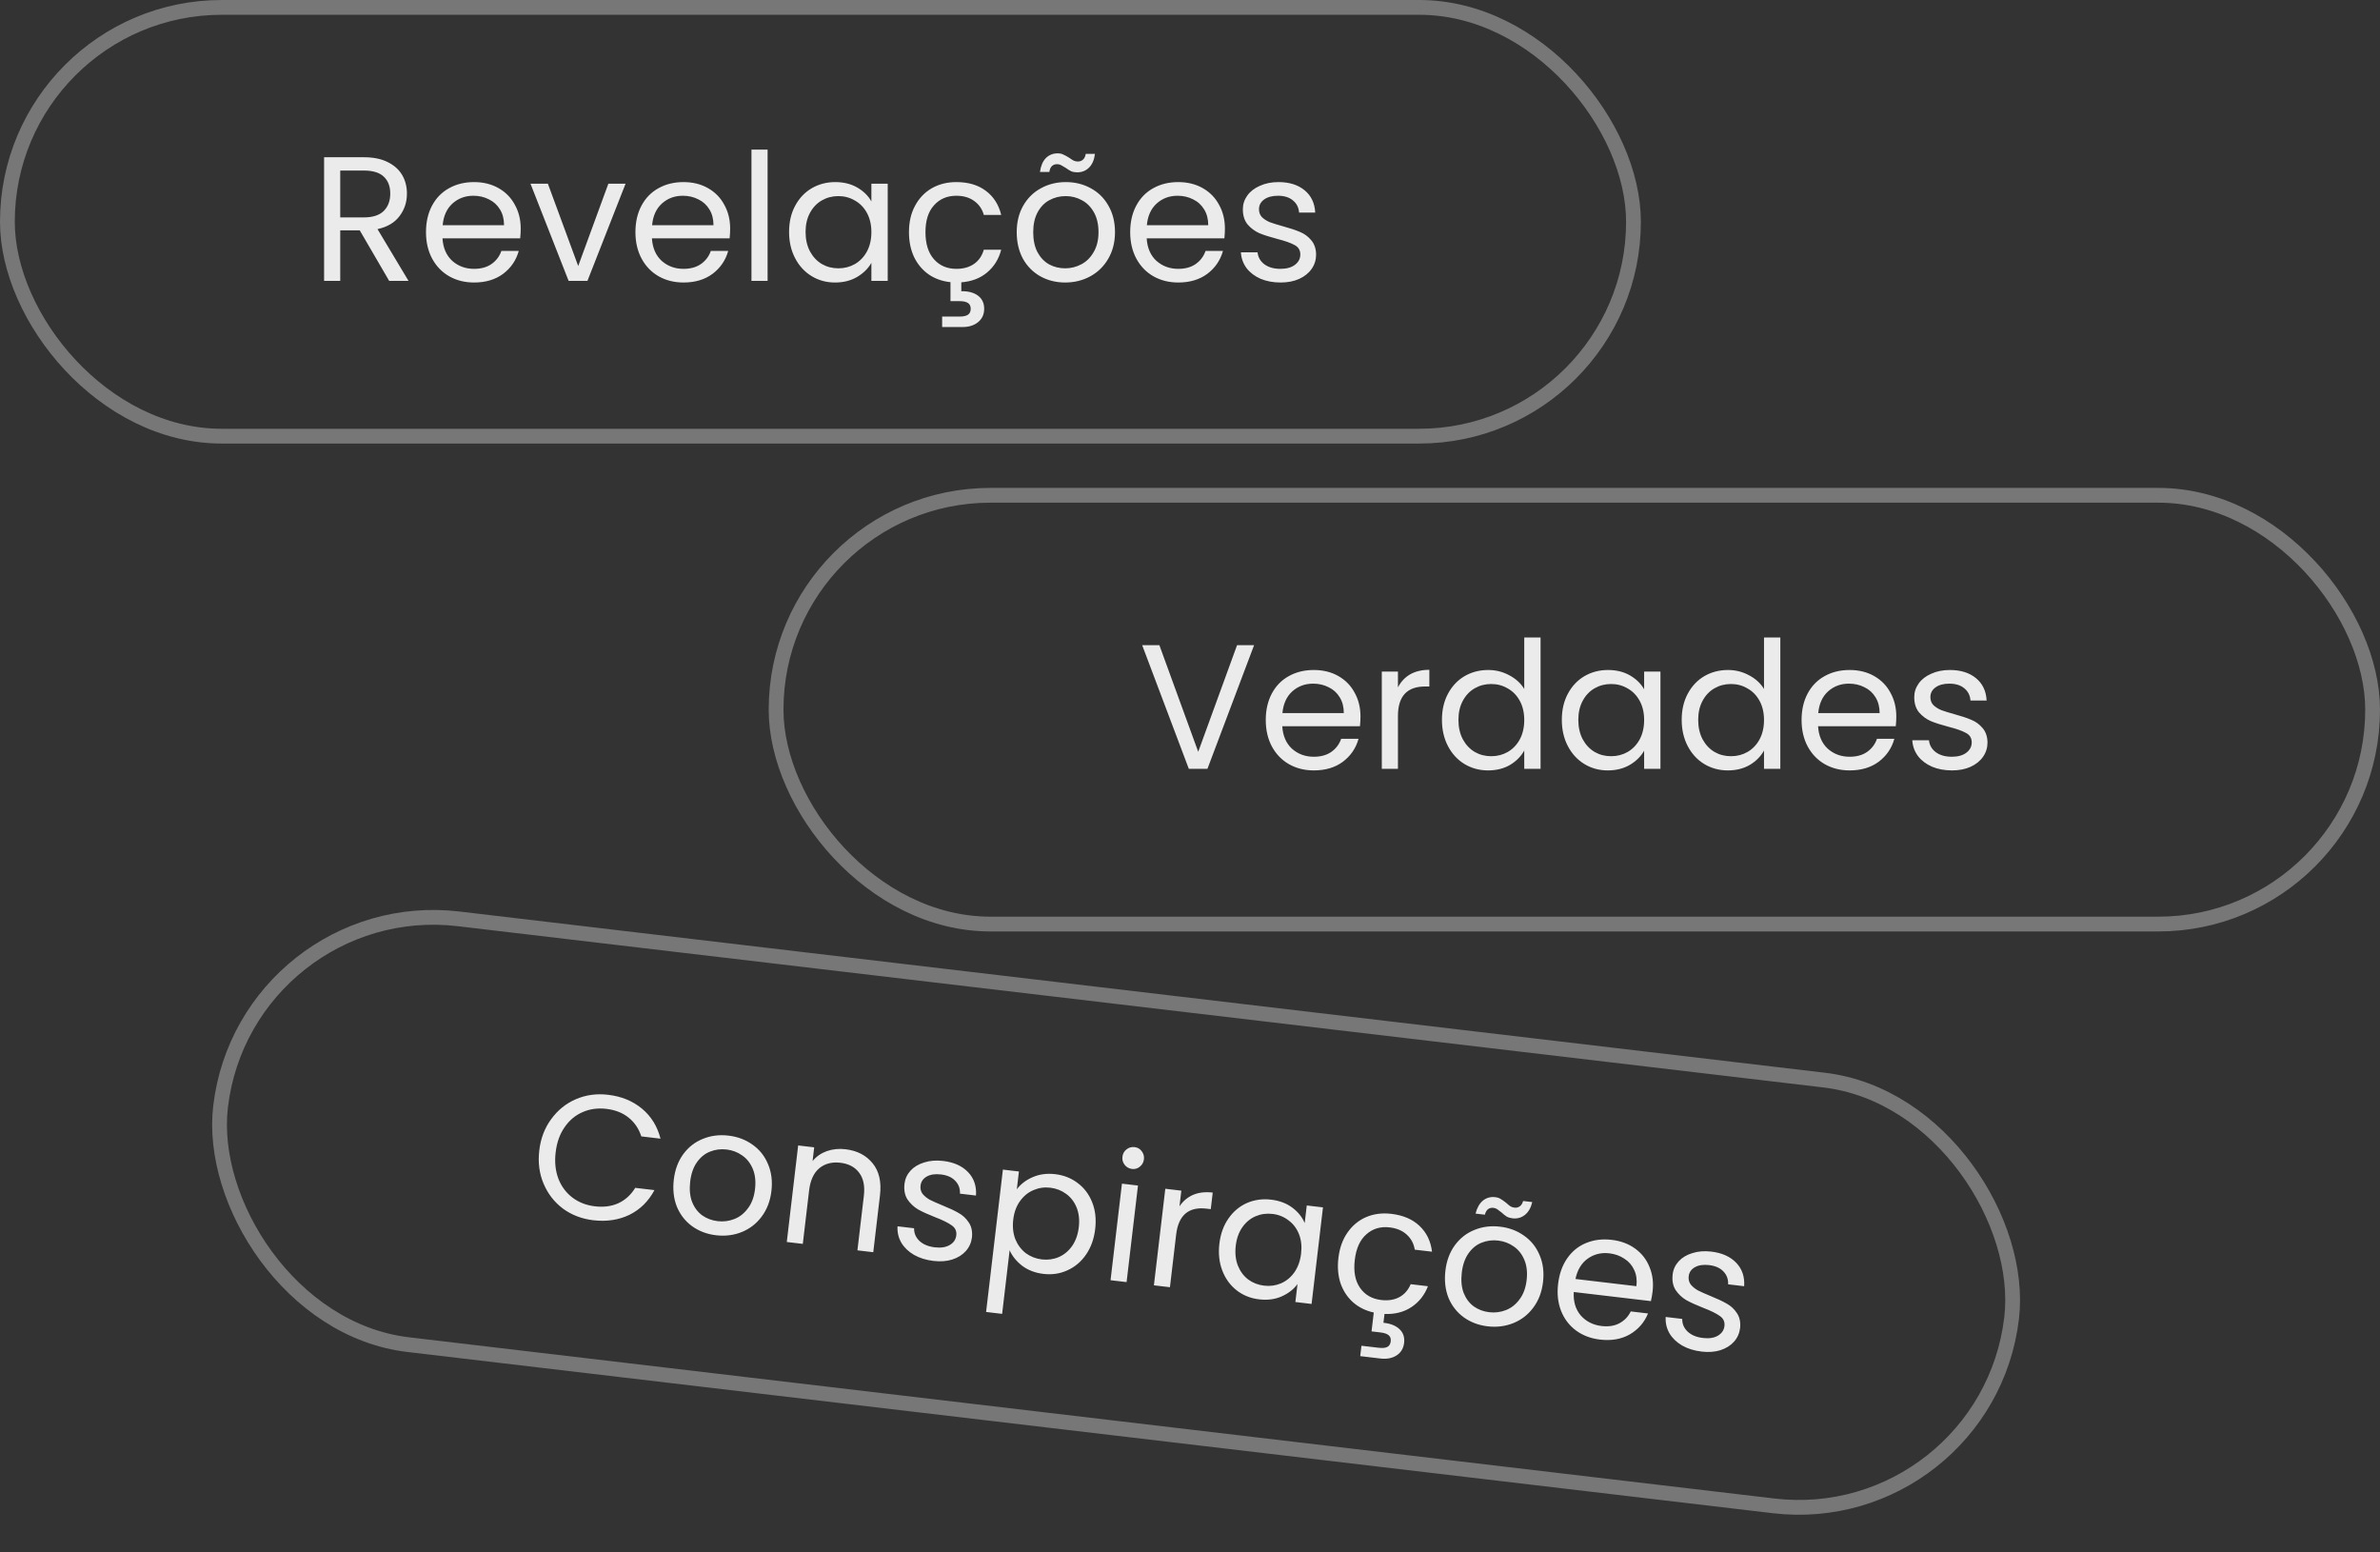
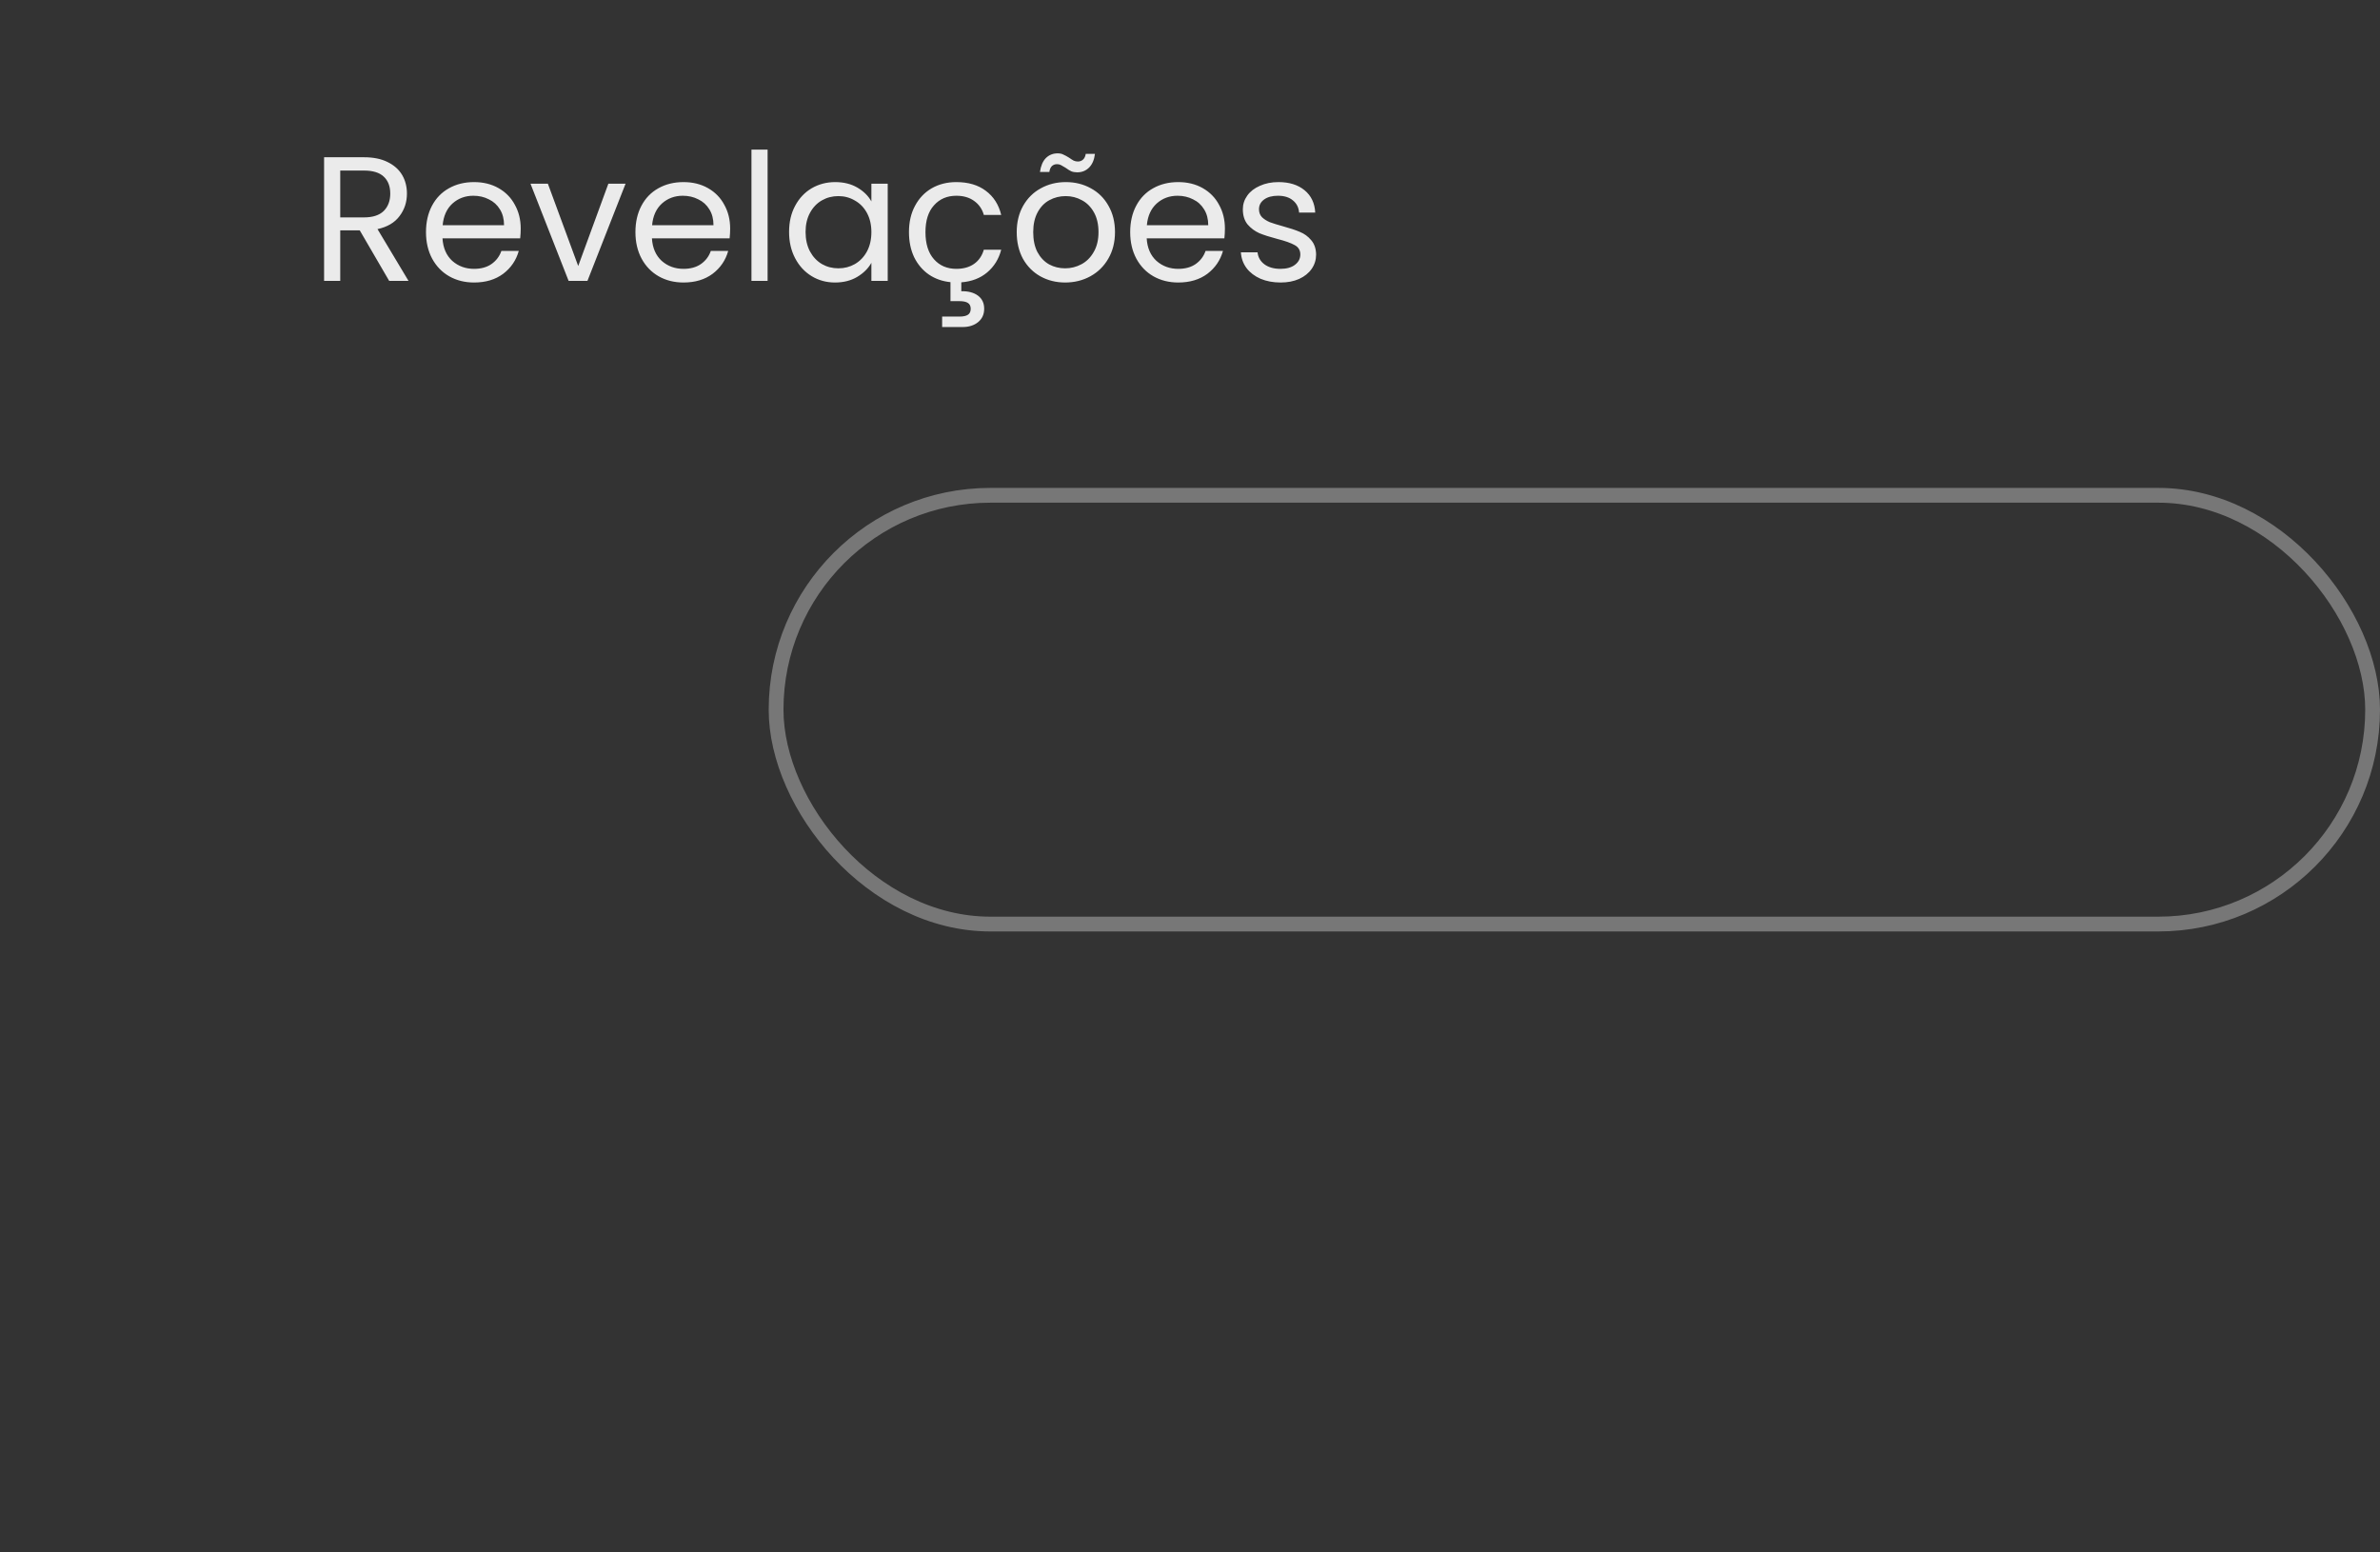
<svg xmlns="http://www.w3.org/2000/svg" width="161" height="105" viewBox="0 0 161 105" fill="none">
  <rect x="0" y="0" width="161" height="105" fill="#333333" stroke="none" />
-   <rect x="0.5" y="0.5" width="110" height="29" rx="14.5" stroke="#777777" />
  <path d="M26.328 19L24.336 15.58H23.016V19H21.924V10.636H24.624C25.256 10.636 25.788 10.744 26.22 10.96C26.66 11.176 26.988 11.468 27.204 11.836C27.42 12.204 27.528 12.624 27.528 13.096C27.528 13.672 27.36 14.18 27.024 14.62C26.696 15.06 26.2 15.352 25.536 15.496L27.636 19H26.328ZM23.016 14.704H24.624C25.216 14.704 25.66 14.56 25.956 14.272C26.252 13.976 26.4 13.584 26.4 13.096C26.4 12.6 26.252 12.216 25.956 11.944C25.668 11.672 25.224 11.536 24.624 11.536H23.016V14.704ZM35.225 15.46C35.225 15.668 35.213 15.888 35.189 16.12H29.933C29.973 16.768 30.193 17.276 30.593 17.644C31.001 18.004 31.493 18.184 32.069 18.184C32.541 18.184 32.933 18.076 33.245 17.86C33.565 17.636 33.789 17.34 33.917 16.972H35.093C34.917 17.604 34.565 18.12 34.037 18.52C33.509 18.912 32.853 19.108 32.069 19.108C31.445 19.108 30.885 18.968 30.389 18.688C29.901 18.408 29.517 18.012 29.237 17.5C28.957 16.98 28.817 16.38 28.817 15.7C28.817 15.02 28.953 14.424 29.225 13.912C29.497 13.4 29.877 13.008 30.365 12.736C30.861 12.456 31.429 12.316 32.069 12.316C32.693 12.316 33.245 12.452 33.725 12.724C34.205 12.996 34.573 13.372 34.829 13.852C35.093 14.324 35.225 14.86 35.225 15.46ZM34.097 15.232C34.097 14.816 34.005 14.46 33.821 14.164C33.637 13.86 33.385 13.632 33.065 13.48C32.753 13.32 32.405 13.24 32.021 13.24C31.469 13.24 30.997 13.416 30.605 13.768C30.221 14.12 30.001 14.608 29.945 15.232H34.097ZM39.114 17.992L41.154 12.424H42.318L39.738 19H38.466L35.886 12.424H37.062L39.114 17.992ZM49.393 15.46C49.393 15.668 49.381 15.888 49.357 16.12H44.101C44.141 16.768 44.361 17.276 44.761 17.644C45.169 18.004 45.661 18.184 46.237 18.184C46.709 18.184 47.101 18.076 47.413 17.86C47.733 17.636 47.957 17.34 48.085 16.972H49.261C49.085 17.604 48.733 18.12 48.205 18.52C47.677 18.912 47.021 19.108 46.237 19.108C45.613 19.108 45.053 18.968 44.557 18.688C44.069 18.408 43.685 18.012 43.405 17.5C43.125 16.98 42.985 16.38 42.985 15.7C42.985 15.02 43.121 14.424 43.393 13.912C43.665 13.4 44.045 13.008 44.533 12.736C45.029 12.456 45.597 12.316 46.237 12.316C46.861 12.316 47.413 12.452 47.893 12.724C48.373 12.996 48.741 13.372 48.997 13.852C49.261 14.324 49.393 14.86 49.393 15.46ZM48.265 15.232C48.265 14.816 48.173 14.46 47.989 14.164C47.805 13.86 47.553 13.632 47.233 13.48C46.921 13.32 46.573 13.24 46.189 13.24C45.637 13.24 45.165 13.416 44.773 13.768C44.389 14.12 44.169 14.608 44.113 15.232H48.265ZM51.926 10.12V19H50.834V10.12H51.926ZM53.379 15.688C53.379 15.016 53.515 14.428 53.787 13.924C54.059 13.412 54.431 13.016 54.903 12.736C55.383 12.456 55.915 12.316 56.499 12.316C57.075 12.316 57.575 12.44 57.999 12.688C58.423 12.936 58.739 13.248 58.947 13.624V12.424H60.051V19H58.947V17.776C58.731 18.16 58.407 18.48 57.975 18.736C57.551 18.984 57.055 19.108 56.487 19.108C55.903 19.108 55.375 18.964 54.903 18.676C54.431 18.388 54.059 17.984 53.787 17.464C53.515 16.944 53.379 16.352 53.379 15.688ZM58.947 15.7C58.947 15.204 58.847 14.772 58.647 14.404C58.447 14.036 58.175 13.756 57.831 13.564C57.495 13.364 57.123 13.264 56.715 13.264C56.307 13.264 55.935 13.36 55.599 13.552C55.263 13.744 54.995 14.024 54.795 14.392C54.595 14.76 54.495 15.192 54.495 15.688C54.495 16.192 54.595 16.632 54.795 17.008C54.995 17.376 55.263 17.66 55.599 17.86C55.935 18.052 56.307 18.148 56.715 18.148C57.123 18.148 57.495 18.052 57.831 17.86C58.175 17.66 58.447 17.376 58.647 17.008C58.847 16.632 58.947 16.196 58.947 15.7ZM64.693 18.184C65.173 18.184 65.573 18.072 65.893 17.848C66.213 17.624 66.433 17.304 66.553 16.888H67.729C67.569 17.512 67.253 18.024 66.781 18.424C66.317 18.816 65.733 19.04 65.029 19.096V19.696C65.501 19.688 65.877 19.788 66.157 19.996C66.437 20.204 66.577 20.5 66.577 20.884C66.577 21.26 66.441 21.56 66.169 21.784C65.897 22.008 65.545 22.12 65.113 22.12H63.733V21.412H64.897C65.161 21.412 65.353 21.372 65.473 21.292C65.601 21.212 65.665 21.076 65.665 20.884C65.665 20.7 65.601 20.568 65.473 20.488C65.353 20.408 65.161 20.368 64.897 20.368H64.297V19.084C63.745 19.028 63.257 18.856 62.833 18.568C62.409 18.272 62.077 17.88 61.837 17.392C61.605 16.896 61.489 16.332 61.489 15.7C61.489 15.02 61.625 14.428 61.897 13.924C62.169 13.412 62.545 13.016 63.025 12.736C63.513 12.456 64.069 12.316 64.693 12.316C65.501 12.316 66.165 12.512 66.685 12.904C67.213 13.296 67.561 13.84 67.729 14.536H66.553C66.441 14.136 66.221 13.82 65.893 13.588C65.573 13.356 65.173 13.24 64.693 13.24C64.069 13.24 63.565 13.456 63.181 13.888C62.797 14.312 62.605 14.916 62.605 15.7C62.605 16.492 62.797 17.104 63.181 17.536C63.565 17.968 64.069 18.184 64.693 18.184ZM72.054 19.108C71.438 19.108 70.878 18.968 70.374 18.688C69.878 18.408 69.486 18.012 69.198 17.5C68.918 16.98 68.778 16.38 68.778 15.7C68.778 15.028 68.922 14.436 69.21 13.924C69.506 13.404 69.906 13.008 70.41 12.736C70.914 12.456 71.478 12.316 72.102 12.316C72.726 12.316 73.29 12.456 73.794 12.736C74.298 13.008 74.694 13.4 74.982 13.912C75.278 14.424 75.426 15.02 75.426 15.7C75.426 16.38 75.274 16.98 74.97 17.5C74.674 18.012 74.27 18.408 73.758 18.688C73.246 18.968 72.678 19.108 72.054 19.108ZM72.054 18.148C72.446 18.148 72.814 18.056 73.158 17.872C73.502 17.688 73.778 17.412 73.986 17.044C74.202 16.676 74.31 16.228 74.31 15.7C74.31 15.172 74.206 14.724 73.998 14.356C73.79 13.988 73.518 13.716 73.182 13.54C72.846 13.356 72.482 13.264 72.09 13.264C71.69 13.264 71.322 13.356 70.986 13.54C70.658 13.716 70.394 13.988 70.194 14.356C69.994 14.724 69.894 15.172 69.894 15.7C69.894 16.236 69.99 16.688 70.182 17.056C70.382 17.424 70.646 17.7 70.974 17.884C71.302 18.06 71.662 18.148 72.054 18.148ZM70.35 11.632C70.406 11.224 70.538 10.912 70.746 10.696C70.962 10.48 71.23 10.372 71.55 10.372C71.702 10.372 71.83 10.4 71.934 10.456C72.046 10.504 72.178 10.576 72.33 10.672C72.442 10.752 72.542 10.816 72.63 10.864C72.718 10.904 72.814 10.924 72.918 10.924C73.054 10.924 73.17 10.88 73.266 10.792C73.362 10.704 73.422 10.576 73.446 10.408H74.07C74.022 10.808 73.89 11.116 73.674 11.332C73.458 11.548 73.19 11.656 72.87 11.656C72.718 11.656 72.582 11.632 72.462 11.584C72.35 11.528 72.222 11.448 72.078 11.344C71.95 11.264 71.846 11.204 71.766 11.164C71.694 11.124 71.606 11.104 71.502 11.104C71.366 11.104 71.25 11.148 71.154 11.236C71.066 11.324 71.01 11.456 70.986 11.632H70.35ZM82.862 15.46C82.862 15.668 82.85 15.888 82.826 16.12H77.57C77.609 16.768 77.829 17.276 78.23 17.644C78.638 18.004 79.129 18.184 79.706 18.184C80.177 18.184 80.57 18.076 80.882 17.86C81.201 17.636 81.425 17.34 81.553 16.972H82.73C82.553 17.604 82.201 18.12 81.674 18.52C81.145 18.912 80.49 19.108 79.706 19.108C79.082 19.108 78.522 18.968 78.025 18.688C77.537 18.408 77.153 18.012 76.874 17.5C76.594 16.98 76.454 16.38 76.454 15.7C76.454 15.02 76.59 14.424 76.862 13.912C77.133 13.4 77.513 13.008 78.001 12.736C78.498 12.456 79.066 12.316 79.706 12.316C80.329 12.316 80.882 12.452 81.362 12.724C81.841 12.996 82.21 13.372 82.466 13.852C82.73 14.324 82.862 14.86 82.862 15.46ZM81.734 15.232C81.734 14.816 81.641 14.46 81.457 14.164C81.273 13.86 81.022 13.632 80.701 13.48C80.389 13.32 80.041 13.24 79.657 13.24C79.106 13.24 78.633 13.416 78.242 13.768C77.858 14.12 77.638 14.608 77.582 15.232H81.734ZM86.631 19.108C86.127 19.108 85.675 19.024 85.275 18.856C84.875 18.68 84.559 18.44 84.327 18.136C84.095 17.824 83.967 17.468 83.943 17.068H85.071C85.103 17.396 85.255 17.664 85.527 17.872C85.807 18.08 86.171 18.184 86.619 18.184C87.035 18.184 87.363 18.092 87.603 17.908C87.843 17.724 87.963 17.492 87.963 17.212C87.963 16.924 87.835 16.712 87.579 16.576C87.323 16.432 86.927 16.292 86.391 16.156C85.903 16.028 85.503 15.9 85.191 15.772C84.887 15.636 84.623 15.44 84.399 15.184C84.183 14.92 84.075 14.576 84.075 14.152C84.075 13.816 84.175 13.508 84.375 13.228C84.575 12.948 84.859 12.728 85.227 12.568C85.595 12.4 86.015 12.316 86.487 12.316C87.215 12.316 87.803 12.5 88.251 12.868C88.699 13.236 88.939 13.74 88.971 14.38H87.879C87.855 14.036 87.715 13.76 87.459 13.552C87.211 13.344 86.875 13.24 86.451 13.24C86.059 13.24 85.747 13.324 85.515 13.492C85.283 13.66 85.167 13.88 85.167 14.152C85.167 14.368 85.235 14.548 85.371 14.692C85.515 14.828 85.691 14.94 85.899 15.028C86.115 15.108 86.411 15.2 86.787 15.304C87.259 15.432 87.643 15.56 87.939 15.688C88.235 15.808 88.487 15.992 88.695 16.24C88.911 16.488 89.023 16.812 89.031 17.212C89.031 17.572 88.931 17.896 88.731 18.184C88.531 18.472 88.247 18.7 87.879 18.868C87.519 19.028 87.103 19.108 86.631 19.108Z" fill="#EBEBEB" />
  <rect x="52.5" y="33.5" width="108" height="29" rx="14.5" stroke="#777777" />
-   <path d="M84.836 43.636L81.68 52H80.42L77.264 43.636H78.428L81.056 50.848L83.684 43.636H84.836ZM92.033 48.46C92.033 48.668 92.021 48.888 91.997 49.12H86.741C86.781 49.768 87.001 50.276 87.401 50.644C87.809 51.004 88.301 51.184 88.877 51.184C89.349 51.184 89.741 51.076 90.053 50.86C90.373 50.636 90.597 50.34 90.725 49.972H91.901C91.725 50.604 91.373 51.12 90.845 51.52C90.317 51.912 89.661 52.108 88.877 52.108C88.253 52.108 87.693 51.968 87.197 51.688C86.709 51.408 86.325 51.012 86.045 50.5C85.765 49.98 85.625 49.38 85.625 48.7C85.625 48.02 85.761 47.424 86.033 46.912C86.305 46.4 86.685 46.008 87.173 45.736C87.669 45.456 88.237 45.316 88.877 45.316C89.501 45.316 90.053 45.452 90.533 45.724C91.013 45.996 91.381 46.372 91.637 46.852C91.901 47.324 92.033 47.86 92.033 48.46ZM90.905 48.232C90.905 47.816 90.813 47.46 90.629 47.164C90.445 46.86 90.193 46.632 89.873 46.48C89.561 46.32 89.213 46.24 88.829 46.24C88.277 46.24 87.805 46.416 87.413 46.768C87.029 47.12 86.809 47.608 86.753 48.232H90.905ZM94.567 46.492C94.759 46.116 95.031 45.824 95.383 45.616C95.743 45.408 96.179 45.304 96.691 45.304V46.432H96.403C95.179 46.432 94.567 47.096 94.567 48.424V52H93.475V45.424H94.567V46.492ZM97.543 48.688C97.543 48.016 97.679 47.428 97.951 46.924C98.223 46.412 98.595 46.016 99.067 45.736C99.547 45.456 100.083 45.316 100.675 45.316C101.187 45.316 101.663 45.436 102.103 45.676C102.543 45.908 102.879 46.216 103.111 46.6V43.12H104.215V52H103.111V50.764C102.895 51.156 102.575 51.48 102.151 51.736C101.727 51.984 101.231 52.108 100.663 52.108C100.079 52.108 99.547 51.964 99.067 51.676C98.595 51.388 98.223 50.984 97.951 50.464C97.679 49.944 97.543 49.352 97.543 48.688ZM103.111 48.7C103.111 48.204 103.011 47.772 102.811 47.404C102.611 47.036 102.339 46.756 101.995 46.564C101.659 46.364 101.287 46.264 100.879 46.264C100.471 46.264 100.099 46.36 99.763 46.552C99.427 46.744 99.159 47.024 98.959 47.392C98.759 47.76 98.659 48.192 98.659 48.688C98.659 49.192 98.759 49.632 98.959 50.008C99.159 50.376 99.427 50.66 99.763 50.86C100.099 51.052 100.471 51.148 100.879 51.148C101.287 51.148 101.659 51.052 101.995 50.86C102.339 50.66 102.611 50.376 102.811 50.008C103.011 49.632 103.111 49.196 103.111 48.7ZM105.653 48.688C105.653 48.016 105.789 47.428 106.061 46.924C106.333 46.412 106.705 46.016 107.177 45.736C107.657 45.456 108.189 45.316 108.773 45.316C109.349 45.316 109.849 45.44 110.273 45.688C110.697 45.936 111.013 46.248 111.221 46.624V45.424H112.325V52H111.221V50.776C111.005 51.16 110.681 51.48 110.249 51.736C109.825 51.984 109.329 52.108 108.761 52.108C108.177 52.108 107.649 51.964 107.177 51.676C106.705 51.388 106.333 50.984 106.061 50.464C105.789 49.944 105.653 49.352 105.653 48.688ZM111.221 48.7C111.221 48.204 111.121 47.772 110.921 47.404C110.721 47.036 110.449 46.756 110.105 46.564C109.769 46.364 109.397 46.264 108.989 46.264C108.581 46.264 108.209 46.36 107.873 46.552C107.537 46.744 107.269 47.024 107.069 47.392C106.869 47.76 106.769 48.192 106.769 48.688C106.769 49.192 106.869 49.632 107.069 50.008C107.269 50.376 107.537 50.66 107.873 50.86C108.209 51.052 108.581 51.148 108.989 51.148C109.397 51.148 109.769 51.052 110.105 50.86C110.449 50.66 110.721 50.376 110.921 50.008C111.121 49.632 111.221 49.196 111.221 48.7ZM113.762 48.688C113.762 48.016 113.898 47.428 114.17 46.924C114.442 46.412 114.814 46.016 115.286 45.736C115.766 45.456 116.302 45.316 116.894 45.316C117.406 45.316 117.882 45.436 118.322 45.676C118.762 45.908 119.098 46.216 119.33 46.6V43.12H120.434V52H119.33V50.764C119.114 51.156 118.794 51.48 118.37 51.736C117.946 51.984 117.45 52.108 116.882 52.108C116.298 52.108 115.766 51.964 115.286 51.676C114.814 51.388 114.442 50.984 114.17 50.464C113.898 49.944 113.762 49.352 113.762 48.688ZM119.33 48.7C119.33 48.204 119.23 47.772 119.03 47.404C118.83 47.036 118.558 46.756 118.214 46.564C117.878 46.364 117.506 46.264 117.098 46.264C116.69 46.264 116.318 46.36 115.982 46.552C115.646 46.744 115.378 47.024 115.178 47.392C114.978 47.76 114.878 48.192 114.878 48.688C114.878 49.192 114.978 49.632 115.178 50.008C115.378 50.376 115.646 50.66 115.982 50.86C116.318 51.052 116.69 51.148 117.098 51.148C117.506 51.148 117.878 51.052 118.214 50.86C118.558 50.66 118.83 50.376 119.03 50.008C119.23 49.632 119.33 49.196 119.33 48.7ZM128.279 48.46C128.279 48.668 128.267 48.888 128.243 49.12H122.987C123.027 49.768 123.247 50.276 123.647 50.644C124.055 51.004 124.547 51.184 125.123 51.184C125.595 51.184 125.987 51.076 126.299 50.86C126.619 50.636 126.843 50.34 126.971 49.972H128.147C127.971 50.604 127.619 51.12 127.091 51.52C126.563 51.912 125.907 52.108 125.123 52.108C124.499 52.108 123.939 51.968 123.443 51.688C122.955 51.408 122.571 51.012 122.291 50.5C122.011 49.98 121.871 49.38 121.871 48.7C121.871 48.02 122.007 47.424 122.279 46.912C122.551 46.4 122.931 46.008 123.419 45.736C123.915 45.456 124.483 45.316 125.123 45.316C125.747 45.316 126.299 45.452 126.779 45.724C127.259 45.996 127.627 46.372 127.883 46.852C128.147 47.324 128.279 47.86 128.279 48.46ZM127.151 48.232C127.151 47.816 127.059 47.46 126.875 47.164C126.691 46.86 126.439 46.632 126.119 46.48C125.807 46.32 125.459 46.24 125.075 46.24C124.523 46.24 124.051 46.416 123.659 46.768C123.275 47.12 123.055 47.608 122.999 48.232H127.151ZM132.049 52.108C131.545 52.108 131.093 52.024 130.693 51.856C130.293 51.68 129.977 51.44 129.745 51.136C129.513 50.824 129.385 50.468 129.361 50.068H130.489C130.521 50.396 130.673 50.664 130.945 50.872C131.225 51.08 131.589 51.184 132.037 51.184C132.453 51.184 132.781 51.092 133.021 50.908C133.261 50.724 133.381 50.492 133.381 50.212C133.381 49.924 133.253 49.712 132.997 49.576C132.741 49.432 132.345 49.292 131.809 49.156C131.321 49.028 130.921 48.9 130.609 48.772C130.305 48.636 130.041 48.44 129.817 48.184C129.601 47.92 129.493 47.576 129.493 47.152C129.493 46.816 129.593 46.508 129.793 46.228C129.993 45.948 130.277 45.728 130.645 45.568C131.013 45.4 131.433 45.316 131.905 45.316C132.633 45.316 133.221 45.5 133.669 45.868C134.117 46.236 134.357 46.74 134.389 47.38H133.297C133.273 47.036 133.133 46.76 132.877 46.552C132.629 46.344 132.293 46.24 131.869 46.24C131.477 46.24 131.165 46.324 130.933 46.492C130.701 46.66 130.585 46.88 130.585 47.152C130.585 47.368 130.653 47.548 130.789 47.692C130.933 47.828 131.109 47.94 131.317 48.028C131.533 48.108 131.829 48.2 132.205 48.304C132.677 48.432 133.061 48.56 133.357 48.688C133.653 48.808 133.905 48.992 134.113 49.24C134.329 49.488 134.441 49.812 134.449 50.212C134.449 50.572 134.349 50.896 134.149 51.184C133.949 51.472 133.665 51.7 133.297 51.868C132.937 52.028 132.521 52.108 132.049 52.108Z" fill="#EBEBEB" />
-   <rect x="16.621" y="60.448" width="122" height="29" rx="14.5" transform="rotate(6.733 16.621 60.448)" stroke="#777777" />
-   <path d="M36.48 77.812C36.575 77.001 36.844 76.296 37.285 75.696C37.728 75.087 38.284 74.637 38.955 74.346C39.634 74.055 40.358 73.956 41.129 74.047C42.035 74.153 42.8 74.465 43.423 74.982C44.047 75.499 44.466 76.176 44.682 77.015L43.383 76.862C43.211 76.334 42.923 75.91 42.518 75.588C42.121 75.267 41.62 75.071 41.017 75C40.437 74.932 39.9 75.005 39.407 75.221C38.915 75.437 38.508 75.779 38.187 76.249C37.866 76.711 37.667 77.275 37.588 77.942C37.51 78.602 37.573 79.197 37.776 79.729C37.98 80.252 38.297 80.676 38.725 81.001C39.154 81.325 39.659 81.522 40.239 81.59C40.843 81.662 41.374 81.591 41.834 81.38C42.303 81.161 42.682 80.815 42.972 80.342L44.271 80.495C43.867 81.253 43.302 81.811 42.575 82.168C41.849 82.517 41.033 82.639 40.128 82.532C39.357 82.441 38.675 82.179 38.082 81.747C37.497 81.307 37.06 80.744 36.771 80.057C36.481 79.371 36.384 78.622 36.48 77.812ZM48.435 83.548C47.824 83.476 47.284 83.272 46.816 82.934C46.356 82.598 46.014 82.159 45.788 81.617C45.57 81.067 45.502 80.455 45.581 79.78C45.66 79.113 45.873 78.541 46.218 78.067C46.573 77.585 47.017 77.239 47.55 77.028C48.083 76.809 48.659 76.736 49.279 76.809C49.899 76.882 50.442 77.087 50.91 77.424C51.379 77.753 51.726 78.189 51.952 78.731C52.186 79.275 52.263 79.884 52.184 80.559C52.104 81.234 51.883 81.812 51.52 82.293C51.166 82.767 50.718 83.113 50.177 83.331C49.636 83.549 49.055 83.621 48.435 83.548ZM48.548 82.595C48.937 82.641 49.313 82.593 49.677 82.45C50.04 82.308 50.346 82.066 50.596 81.725C50.854 81.385 51.013 80.953 51.075 80.428C51.137 79.904 51.086 79.447 50.923 79.057C50.759 78.667 50.521 78.365 50.208 78.151C49.896 77.929 49.545 77.795 49.156 77.749C48.759 77.702 48.383 77.75 48.027 77.894C47.681 78.03 47.387 78.269 47.145 78.611C46.903 78.953 46.752 79.386 46.69 79.911C46.627 80.443 46.669 80.903 46.817 81.291C46.972 81.68 47.202 81.985 47.506 82.206C47.811 82.419 48.159 82.549 48.548 82.595ZM57.189 77.73C57.984 77.824 58.599 78.142 59.034 78.685C59.471 79.22 59.635 79.94 59.528 80.846L59.074 84.695L58.002 84.569L58.438 80.874C58.514 80.223 58.41 79.707 58.125 79.327C57.84 78.939 57.416 78.712 56.852 78.645C56.28 78.577 55.802 78.702 55.418 79.019C55.042 79.338 54.814 79.838 54.733 80.522L54.307 84.132L53.223 84.004L53.993 77.474L55.078 77.602L54.968 78.531C55.222 78.223 55.542 77.999 55.929 77.859C56.325 77.721 56.744 77.678 57.189 77.73ZM63.145 85.284C62.644 85.225 62.205 85.089 61.828 84.875C61.451 84.653 61.166 84.378 60.971 84.049C60.777 83.712 60.691 83.343 60.715 82.943L61.835 83.075C61.828 83.405 61.948 83.689 62.193 83.927C62.447 84.167 62.796 84.313 63.241 84.365C63.654 84.414 63.991 84.361 64.251 84.206C64.511 84.052 64.657 83.835 64.69 83.557C64.724 83.271 64.621 83.046 64.383 82.881C64.146 82.708 63.769 82.522 63.252 82.324C62.783 82.14 62.401 81.966 62.106 81.802C61.82 81.632 61.581 81.406 61.388 81.126C61.205 80.838 61.138 80.484 61.187 80.063C61.227 79.729 61.362 79.435 61.593 79.18C61.825 78.926 62.133 78.74 62.517 78.625C62.902 78.501 63.329 78.467 63.798 78.522C64.521 78.607 65.083 78.859 65.485 79.277C65.887 79.695 66.066 80.224 66.023 80.863L64.938 80.735C64.955 80.391 64.848 80.1 64.618 79.864C64.396 79.628 64.075 79.485 63.654 79.436C63.264 79.389 62.945 79.436 62.695 79.576C62.445 79.716 62.304 79.921 62.272 80.191C62.246 80.405 62.293 80.592 62.411 80.751C62.538 80.903 62.7 81.035 62.896 81.147C63.101 81.251 63.384 81.377 63.746 81.525C64.199 81.707 64.566 81.879 64.845 82.041C65.125 82.195 65.353 82.407 65.531 82.678C65.716 82.949 65.79 83.284 65.751 83.683C65.708 84.04 65.571 84.35 65.339 84.613C65.106 84.875 64.798 85.068 64.412 85.192C64.036 85.309 63.614 85.34 63.145 85.284ZM68.785 80.44C69.044 80.092 69.398 79.819 69.848 79.623C70.307 79.419 70.819 79.351 71.383 79.417C71.963 79.486 72.471 79.686 72.907 80.02C73.35 80.354 73.677 80.791 73.888 81.332C74.099 81.864 74.165 82.464 74.086 83.132C74.008 83.791 73.804 84.363 73.473 84.847C73.142 85.332 72.721 85.689 72.21 85.919C71.708 86.15 71.167 86.231 70.587 86.162C70.031 86.097 69.553 85.915 69.153 85.618C68.762 85.315 68.477 84.963 68.298 84.563L67.791 88.865L66.706 88.737L67.843 79.108L68.927 79.236L68.785 80.44ZM72.978 83.001C73.036 82.508 72.987 82.067 72.832 81.678C72.676 81.29 72.439 80.98 72.12 80.749C71.809 80.519 71.45 80.38 71.045 80.332C70.648 80.285 70.267 80.341 69.902 80.499C69.546 80.65 69.242 80.9 68.992 81.249C68.75 81.591 68.6 82.005 68.543 82.49C68.485 82.982 68.533 83.427 68.688 83.824C68.851 84.213 69.088 84.527 69.398 84.765C69.717 84.996 70.076 85.135 70.473 85.182C70.878 85.23 71.259 85.178 71.615 85.027C71.98 84.869 72.283 84.618 72.525 84.276C72.768 83.927 72.919 83.501 72.978 83.001ZM76.581 79.064C76.375 79.04 76.208 78.947 76.082 78.787C75.956 78.628 75.905 78.444 75.93 78.238C75.954 78.031 76.046 77.865 76.206 77.739C76.366 77.613 76.549 77.562 76.756 77.586C76.954 77.61 77.113 77.701 77.231 77.86C77.357 78.02 77.408 78.203 77.384 78.409C77.359 78.616 77.267 78.782 77.107 78.909C76.955 79.035 76.78 79.087 76.581 79.064ZM76.981 80.186L76.21 86.717L75.125 86.589L75.896 80.058L76.981 80.186ZM79.788 81.593C80.023 81.242 80.327 80.984 80.701 80.819C81.083 80.654 81.528 80.602 82.037 80.662L81.905 81.782L81.618 81.749C80.403 81.605 79.717 82.193 79.562 83.512L79.143 87.063L78.058 86.935L78.829 80.404L79.913 80.532L79.788 81.593ZM82.487 84.123C82.566 83.456 82.77 82.888 83.099 82.419C83.429 81.942 83.845 81.593 84.346 81.37C84.856 81.148 85.401 81.071 85.981 81.14C86.553 81.207 87.035 81.389 87.427 81.685C87.819 81.981 88.096 82.328 88.258 82.726L88.399 81.534L89.495 81.663L88.725 88.194L87.628 88.064L87.772 86.849C87.512 87.205 87.153 87.485 86.694 87.688C86.244 87.885 85.737 87.95 85.173 87.883C84.593 87.815 84.085 87.61 83.65 87.269C83.215 86.927 82.893 86.483 82.684 85.934C82.475 85.386 82.409 84.782 82.487 84.123ZM88.015 84.787C88.073 84.295 88.025 83.854 87.869 83.465C87.713 83.076 87.476 82.766 87.157 82.535C86.847 82.297 86.489 82.154 86.084 82.106C85.679 82.059 85.298 82.11 84.942 82.262C84.586 82.413 84.287 82.66 84.045 83.002C83.803 83.344 83.653 83.761 83.595 84.254C83.536 84.754 83.584 85.203 83.738 85.6C83.894 85.989 84.127 86.302 84.437 86.54C84.748 86.77 85.106 86.909 85.512 86.957C85.917 87.005 86.297 86.953 86.654 86.802C87.019 86.643 87.322 86.393 87.564 86.051C87.807 85.701 87.957 85.28 88.015 84.787ZM93.43 87.927C93.906 87.984 94.317 87.919 94.661 87.734C95.005 87.549 95.261 87.257 95.429 86.858L96.597 86.996C96.365 87.597 95.991 88.069 95.475 88.41C94.969 88.745 94.362 88.899 93.657 88.873L93.586 89.468C94.056 89.516 94.418 89.659 94.671 89.898C94.925 90.138 95.029 90.448 94.984 90.83C94.94 91.203 94.77 91.485 94.474 91.676C94.177 91.866 93.815 91.936 93.386 91.886L92.015 91.724L92.098 91.021L93.254 91.157C93.516 91.188 93.712 91.171 93.84 91.106C93.977 91.041 94.056 90.913 94.079 90.723C94.1 90.54 94.052 90.401 93.934 90.307C93.825 90.213 93.639 90.151 93.376 90.12L92.781 90.05L92.931 88.775C92.389 88.655 91.925 88.427 91.538 88.091C91.151 87.747 90.867 87.319 90.686 86.806C90.514 86.287 90.465 85.713 90.539 85.085C90.619 84.41 90.823 83.838 91.152 83.369C91.482 82.893 91.902 82.543 92.412 82.322C92.929 82.101 93.498 82.027 94.117 82.1C94.92 82.195 95.556 82.467 96.027 82.917C96.505 83.368 96.787 83.95 96.872 84.66L95.704 84.523C95.64 84.112 95.459 83.773 95.16 83.504C94.87 83.236 94.486 83.074 94.009 83.017C93.389 82.944 92.864 83.1 92.432 83.484C92.001 83.86 91.739 84.437 91.647 85.216C91.554 86.002 91.673 86.633 92.004 87.107C92.335 87.581 92.81 87.854 93.43 87.927ZM100.632 89.708C100.02 89.636 99.48 89.431 99.013 89.094C98.553 88.758 98.21 88.318 97.984 87.776C97.767 87.227 97.698 86.615 97.778 85.939C97.856 85.272 98.069 84.701 98.415 84.226C98.77 83.745 99.213 83.398 99.746 83.187C100.279 82.968 100.856 82.895 101.475 82.968C102.095 83.041 102.639 83.246 103.107 83.584C103.575 83.913 103.923 84.349 104.149 84.891C104.383 85.434 104.46 86.043 104.38 86.718C104.3 87.394 104.079 87.972 103.716 88.453C103.362 88.926 102.915 89.272 102.373 89.49C101.832 89.708 101.252 89.781 100.632 89.708ZM100.744 88.754C101.134 88.8 101.51 88.752 101.873 88.61C102.236 88.467 102.543 88.225 102.792 87.884C103.05 87.544 103.21 87.112 103.272 86.588C103.334 86.063 103.283 85.606 103.119 85.216C102.956 84.826 102.718 84.525 102.405 84.31C102.092 84.088 101.742 83.954 101.352 83.908C100.955 83.861 100.579 83.91 100.224 84.053C99.877 84.189 99.583 84.428 99.341 84.77C99.1 85.112 98.948 85.546 98.886 86.07C98.823 86.602 98.866 87.062 99.013 87.451C99.169 87.839 99.398 88.144 99.703 88.366C100.008 88.579 100.355 88.708 100.744 88.754ZM99.816 82.084C99.919 81.685 100.087 81.391 100.319 81.2C100.558 81.011 100.837 80.935 101.155 80.973C101.306 80.991 101.43 81.034 101.527 81.101C101.632 81.162 101.755 81.249 101.895 81.362C101.996 81.455 102.088 81.53 102.17 81.588C102.253 81.638 102.346 81.669 102.449 81.681C102.584 81.697 102.704 81.667 102.81 81.591C102.916 81.515 102.99 81.395 103.034 81.231L103.653 81.304C103.559 81.696 103.392 81.986 103.152 82.175C102.912 82.364 102.633 82.44 102.316 82.403C102.165 82.385 102.032 82.345 101.919 82.283C101.814 82.215 101.696 82.12 101.566 82C101.448 81.906 101.352 81.834 101.277 81.785C101.21 81.737 101.125 81.706 101.022 81.694C100.887 81.678 100.766 81.708 100.661 81.784C100.563 81.862 100.492 81.986 100.447 82.158L99.816 82.084ZM111.793 87.352C111.768 87.558 111.731 87.775 111.68 88.003L106.46 87.387C106.424 88.035 106.583 88.565 106.937 88.978C107.3 89.383 107.767 89.619 108.339 89.687C108.808 89.742 109.21 89.681 109.545 89.503C109.889 89.318 110.146 89.05 110.316 88.7L111.484 88.838C111.236 89.445 110.825 89.916 110.254 90.251C109.684 90.579 109.009 90.696 108.231 90.605C107.611 90.531 107.071 90.327 106.612 89.99C106.16 89.655 105.825 89.217 105.607 88.676C105.39 88.126 105.321 87.514 105.401 86.839C105.48 86.163 105.685 85.588 106.015 85.111C106.346 84.634 106.769 84.29 107.285 84.077C107.811 83.857 108.391 83.784 109.027 83.859C109.647 83.932 110.179 84.132 110.624 84.459C111.068 84.785 111.39 85.201 111.588 85.708C111.795 86.208 111.863 86.756 111.793 87.352ZM110.699 86.993C110.748 86.58 110.698 86.215 110.55 85.9C110.403 85.576 110.18 85.32 109.88 85.132C109.588 84.936 109.252 84.816 108.871 84.771C108.323 84.707 107.833 84.826 107.403 85.13C106.98 85.434 106.704 85.893 106.576 86.506L110.699 86.993ZM115.109 91.416C114.608 91.357 114.169 91.221 113.791 91.007C113.415 90.785 113.129 90.51 112.934 90.181C112.741 89.844 112.655 89.475 112.678 89.075L113.798 89.207C113.792 89.537 113.911 89.821 114.157 90.059C114.411 90.299 114.76 90.445 115.205 90.497C115.618 90.546 115.955 90.493 116.215 90.338C116.474 90.184 116.621 89.967 116.654 89.689C116.687 89.403 116.585 89.178 116.347 89.013C116.109 88.84 115.733 88.654 115.216 88.456C114.747 88.272 114.364 88.098 114.069 87.934C113.783 87.764 113.544 87.538 113.352 87.257C113.168 86.97 113.101 86.616 113.151 86.195C113.19 85.861 113.326 85.567 113.557 85.312C113.789 85.058 114.096 84.872 114.481 84.757C114.866 84.633 115.293 84.599 115.762 84.654C116.485 84.739 117.047 84.991 117.449 85.409C117.85 85.827 118.03 86.356 117.987 86.995L116.902 86.867C116.919 86.522 116.812 86.232 116.582 85.995C116.36 85.76 116.039 85.617 115.617 85.567C115.228 85.522 114.908 85.568 114.658 85.708C114.408 85.848 114.267 86.052 114.235 86.323C114.21 86.537 114.257 86.724 114.375 86.883C114.502 87.035 114.663 87.167 114.86 87.278C115.065 87.383 115.348 87.509 115.709 87.657C116.163 87.839 116.529 88.011 116.808 88.173C117.088 88.327 117.317 88.539 117.494 88.81C117.68 89.081 117.753 89.416 117.714 89.814C117.672 90.172 117.535 90.482 117.302 90.745C117.07 91.007 116.761 91.2 116.376 91.324C116 91.441 115.577 91.471 115.109 91.416Z" fill="#EBEBEB" />
</svg>